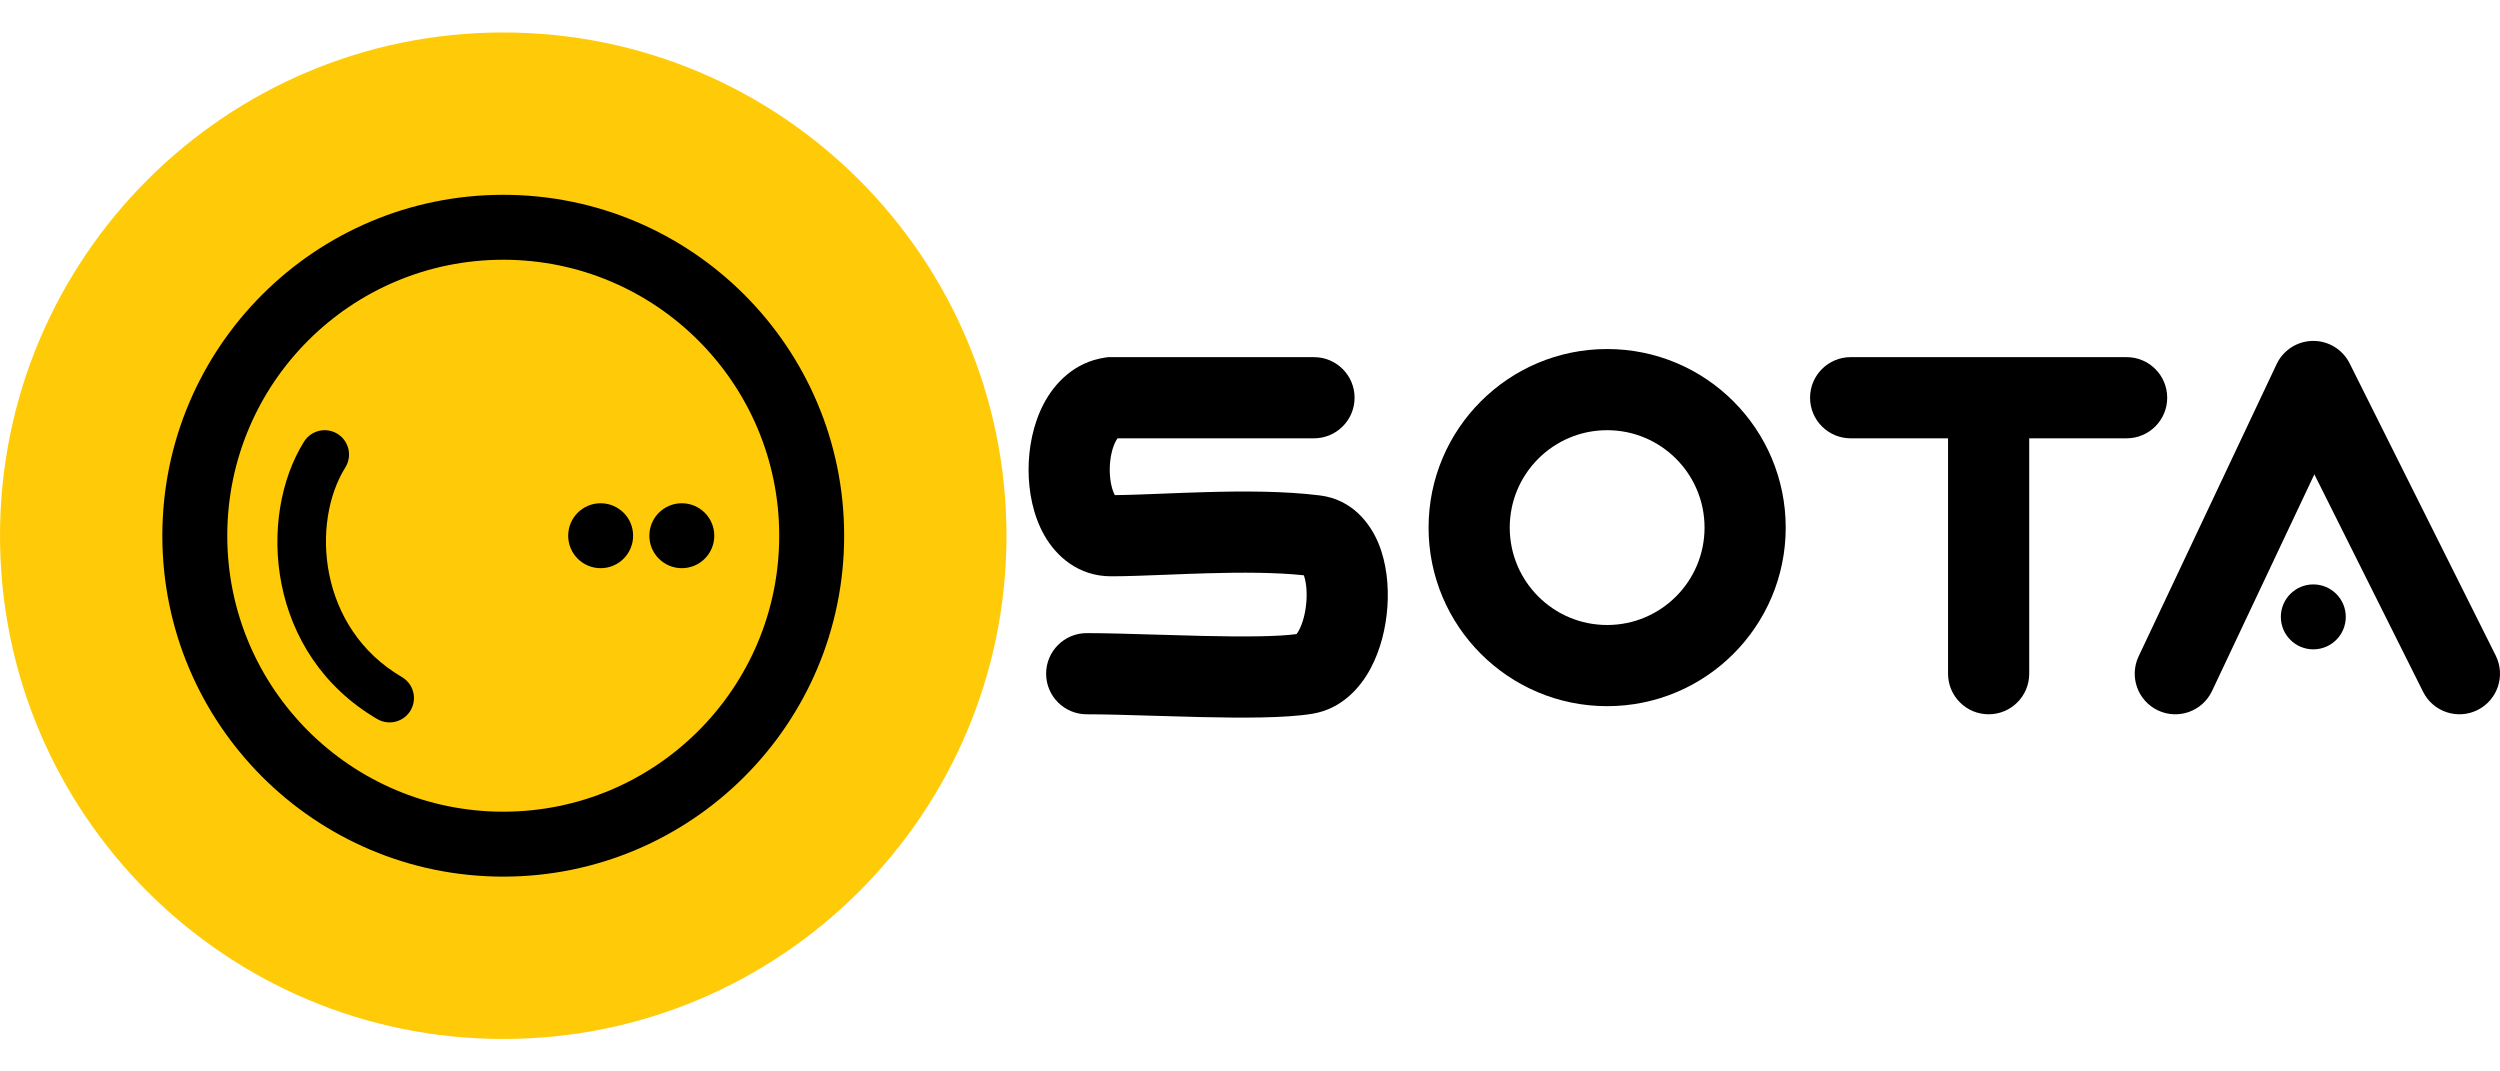
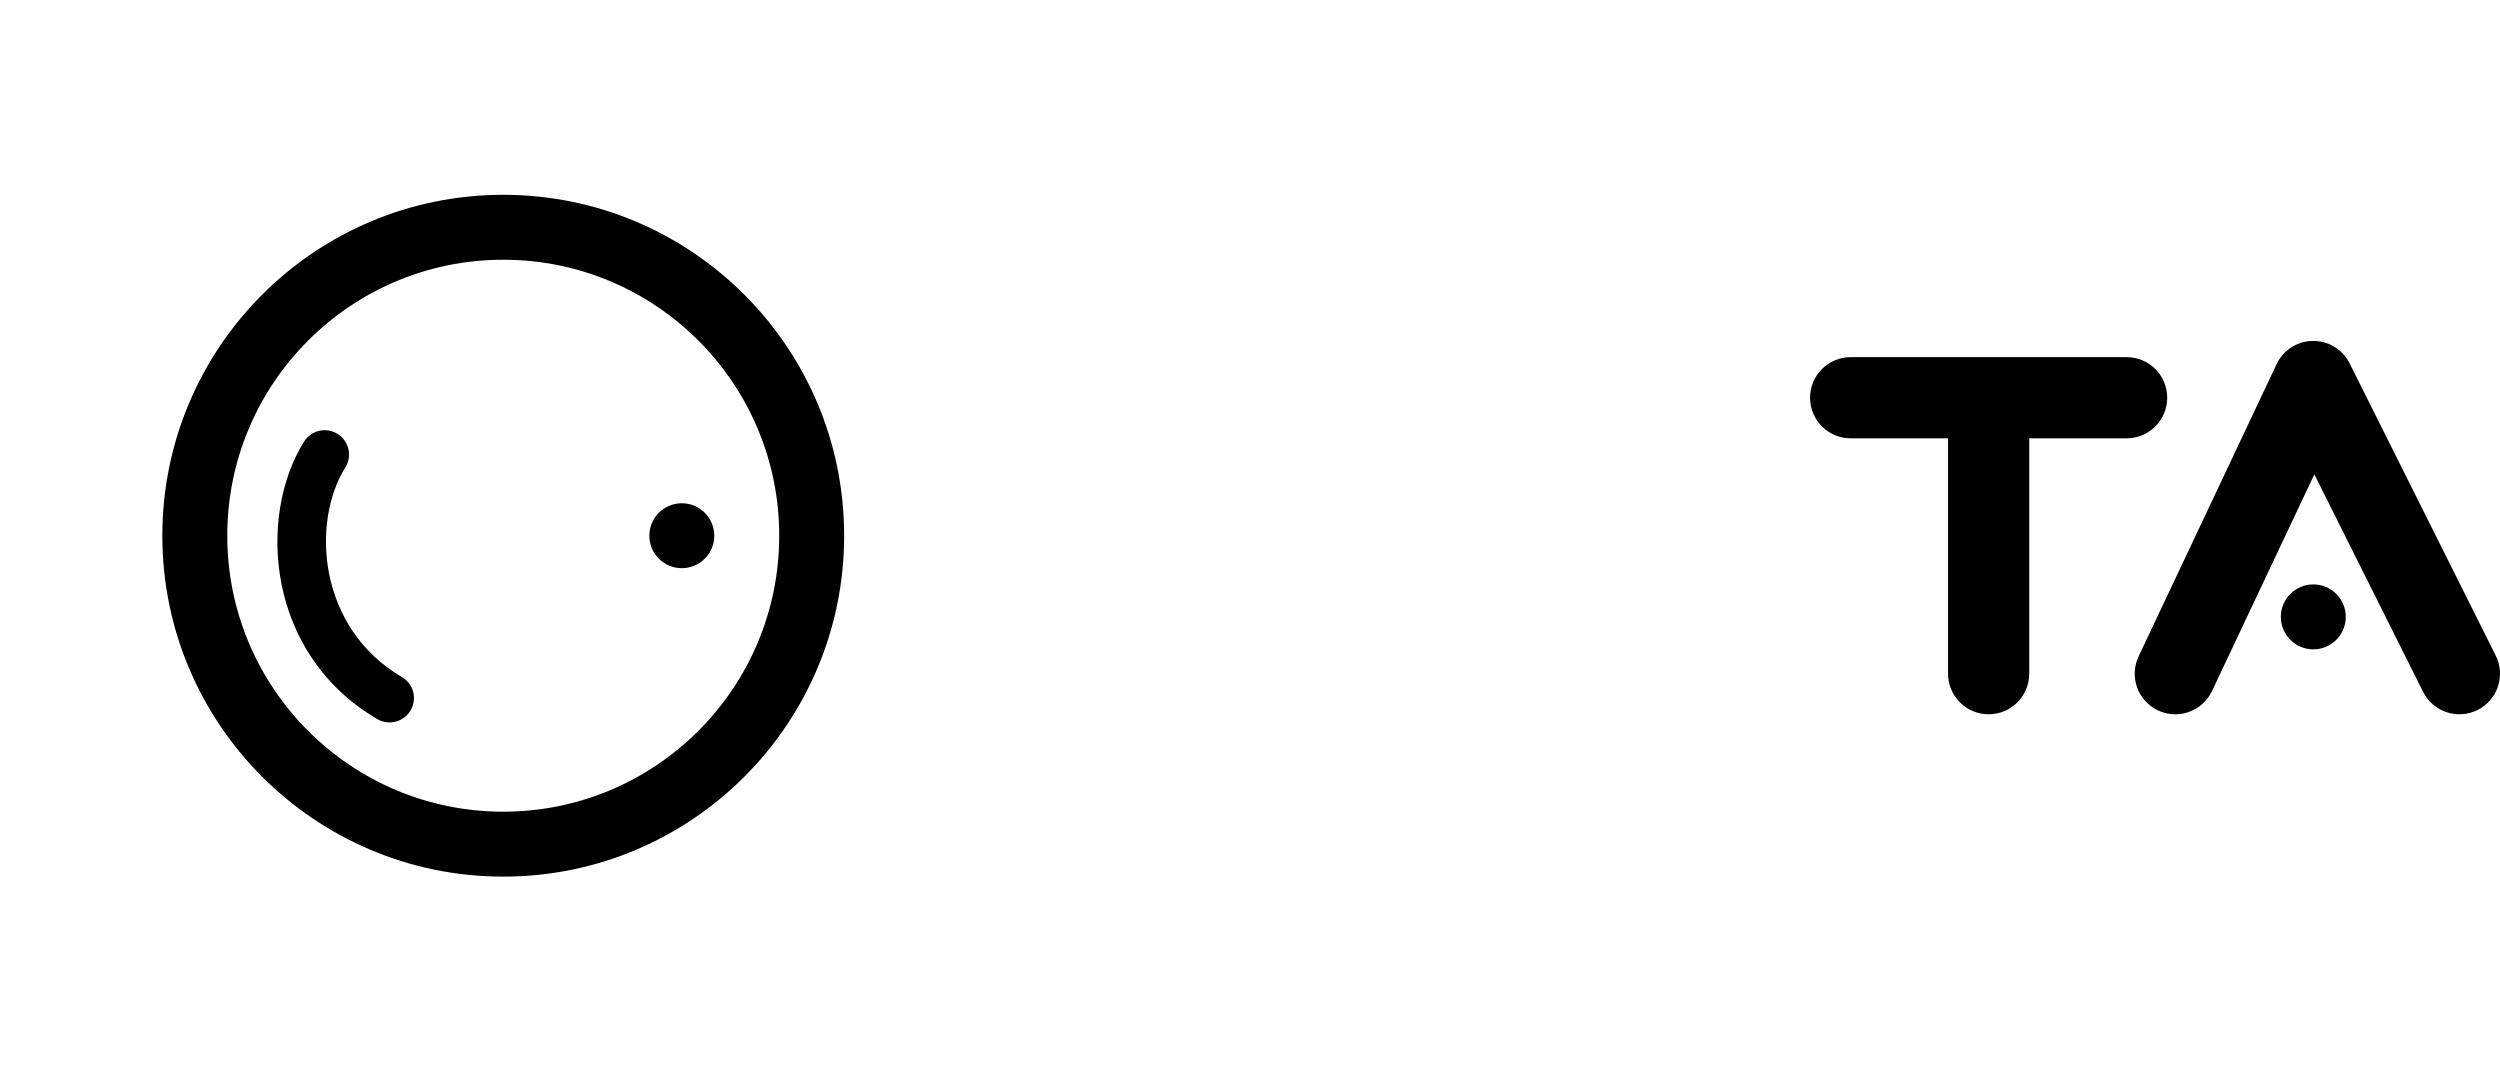
<svg xmlns="http://www.w3.org/2000/svg" width="154" height="66" viewBox="0 0 154 66" fill="none">
-   <path d="M62 33C62 50.121 48.121 64 31 64C13.879 64 0 50.121 0 33C0 15.879 13.879 2 31 2C48.121 2 62 15.879 62 33Z" fill="#FFCB08" />
  <path fill-rule="evenodd" clip-rule="evenodd" d="M31 50C40.389 50 48 42.389 48 33C48 23.611 40.389 16 31 16C21.611 16 14 23.611 14 33C14 42.389 21.611 50 31 50ZM31 54C42.598 54 52 44.598 52 33C52 21.402 42.598 12 31 12C19.402 12 10 21.402 10 33C10 44.598 19.402 54 31 54Z" fill="black" />
-   <path d="M39 33C39 34.105 38.105 35 37 35C35.895 35 35 34.105 35 33C35 31.895 35.895 31 37 31C38.105 31 39 31.895 39 33Z" fill="black" />
  <path d="M44 33C44 34.105 43.105 35 42 35C40.895 35 40 34.105 40 33C40 31.895 40.895 31 42 31C43.105 31 44 31.895 44 33Z" fill="black" />
  <path fill-rule="evenodd" clip-rule="evenodd" d="M20.795 26.728C21.498 27.167 21.711 28.093 21.272 28.795C19.151 32.189 19.595 38.694 24.756 41.705C25.471 42.122 25.713 43.04 25.296 43.756C24.878 44.472 23.96 44.713 23.244 44.296C16.405 40.306 15.849 31.812 18.728 27.205C19.167 26.503 20.093 26.289 20.795 26.728Z" fill="black" />
-   <path fill-rule="evenodd" clip-rule="evenodd" d="M68.261 22H80.942C82.322 22 83.442 23.119 83.442 24.5C83.442 25.881 82.322 27 80.942 27H68.844C68.812 27.041 68.77 27.104 68.72 27.2C68.518 27.585 68.36 28.214 68.36 28.938C68.36 29.663 68.518 30.217 68.675 30.499C69.499 30.493 70.46 30.454 71.549 30.411C72.388 30.377 73.304 30.341 74.292 30.314C76.569 30.25 79.109 30.244 81.31 30.519C83.283 30.766 84.392 32.215 84.908 33.456C85.422 34.691 85.552 36.108 85.464 37.376C85.376 38.655 85.048 40.031 84.415 41.202C83.802 42.337 82.674 43.662 80.852 43.966C79.193 44.242 76.48 44.228 73.974 44.172C72.95 44.149 71.94 44.118 70.982 44.089C69.449 44.043 68.051 44 66.941 44C65.56 44 64.441 42.881 64.441 41.5C64.441 40.119 65.56 39 66.941 39C68.114 39 69.661 39.047 71.264 39.095C72.206 39.124 73.168 39.153 74.086 39.173C76.599 39.23 78.719 39.219 79.868 39.059C79.903 39.014 79.954 38.941 80.016 38.825C80.238 38.414 80.425 37.767 80.476 37.03C80.525 36.329 80.436 35.766 80.316 35.438C78.588 35.255 76.519 35.254 74.43 35.312C73.604 35.334 72.749 35.368 71.921 35.401C70.622 35.452 69.389 35.5 68.441 35.5C66.425 35.5 65.063 34.265 64.332 32.976C63.63 31.74 63.36 30.266 63.36 28.938C63.36 27.599 63.633 26.134 64.291 24.878C64.955 23.613 66.173 22.303 68.082 22.026L68.261 22ZM79.811 39.118C79.811 39.118 79.816 39.112 79.826 39.106C79.816 39.115 79.811 39.118 79.811 39.118ZM68.91 26.933C68.91 26.933 68.904 26.94 68.891 26.948C68.903 26.936 68.91 26.933 68.91 26.933Z" fill="black" />
-   <path fill-rule="evenodd" clip-rule="evenodd" d="M99 38.5C102.314 38.5 105 35.814 105 32.5C105 29.186 102.314 26.5 99 26.5C95.686 26.5 93 29.186 93 32.5C93 35.814 95.686 38.5 99 38.5ZM99 43.5C105.075 43.5 110 38.575 110 32.5C110 26.425 105.075 21.5 99 21.5C92.925 21.5 88 26.425 88 32.5C88 38.575 92.925 43.5 99 43.5Z" fill="black" />
  <path fill-rule="evenodd" clip-rule="evenodd" d="M111.5 24.5C111.5 23.119 112.619 22 114 22H131C132.381 22 133.5 23.119 133.5 24.5C133.5 25.881 132.381 27 131 27H125V41.5C125 42.881 123.881 44 122.5 44C121.119 44 120 42.881 120 41.5V27H114C112.619 27 111.5 25.881 111.5 24.5Z" fill="black" />
  <path fill-rule="evenodd" clip-rule="evenodd" d="M142.472 21C143.429 20.989 144.308 21.526 144.736 22.382L153.736 40.382C154.353 41.617 153.853 43.119 152.618 43.736C151.383 44.353 149.881 43.853 149.264 42.618L142.564 29.219L136.26 42.568C135.671 43.816 134.181 44.35 132.932 43.761C131.684 43.171 131.149 41.681 131.739 40.432L140.239 22.433C140.648 21.567 141.515 21.011 142.472 21Z" fill="black" />
  <path d="M144.5 38C144.5 39.105 143.605 40 142.5 40C141.395 40 140.5 39.105 140.5 38C140.5 36.895 141.395 36 142.5 36C143.605 36 144.5 36.895 144.5 38Z" fill="black" />
</svg>